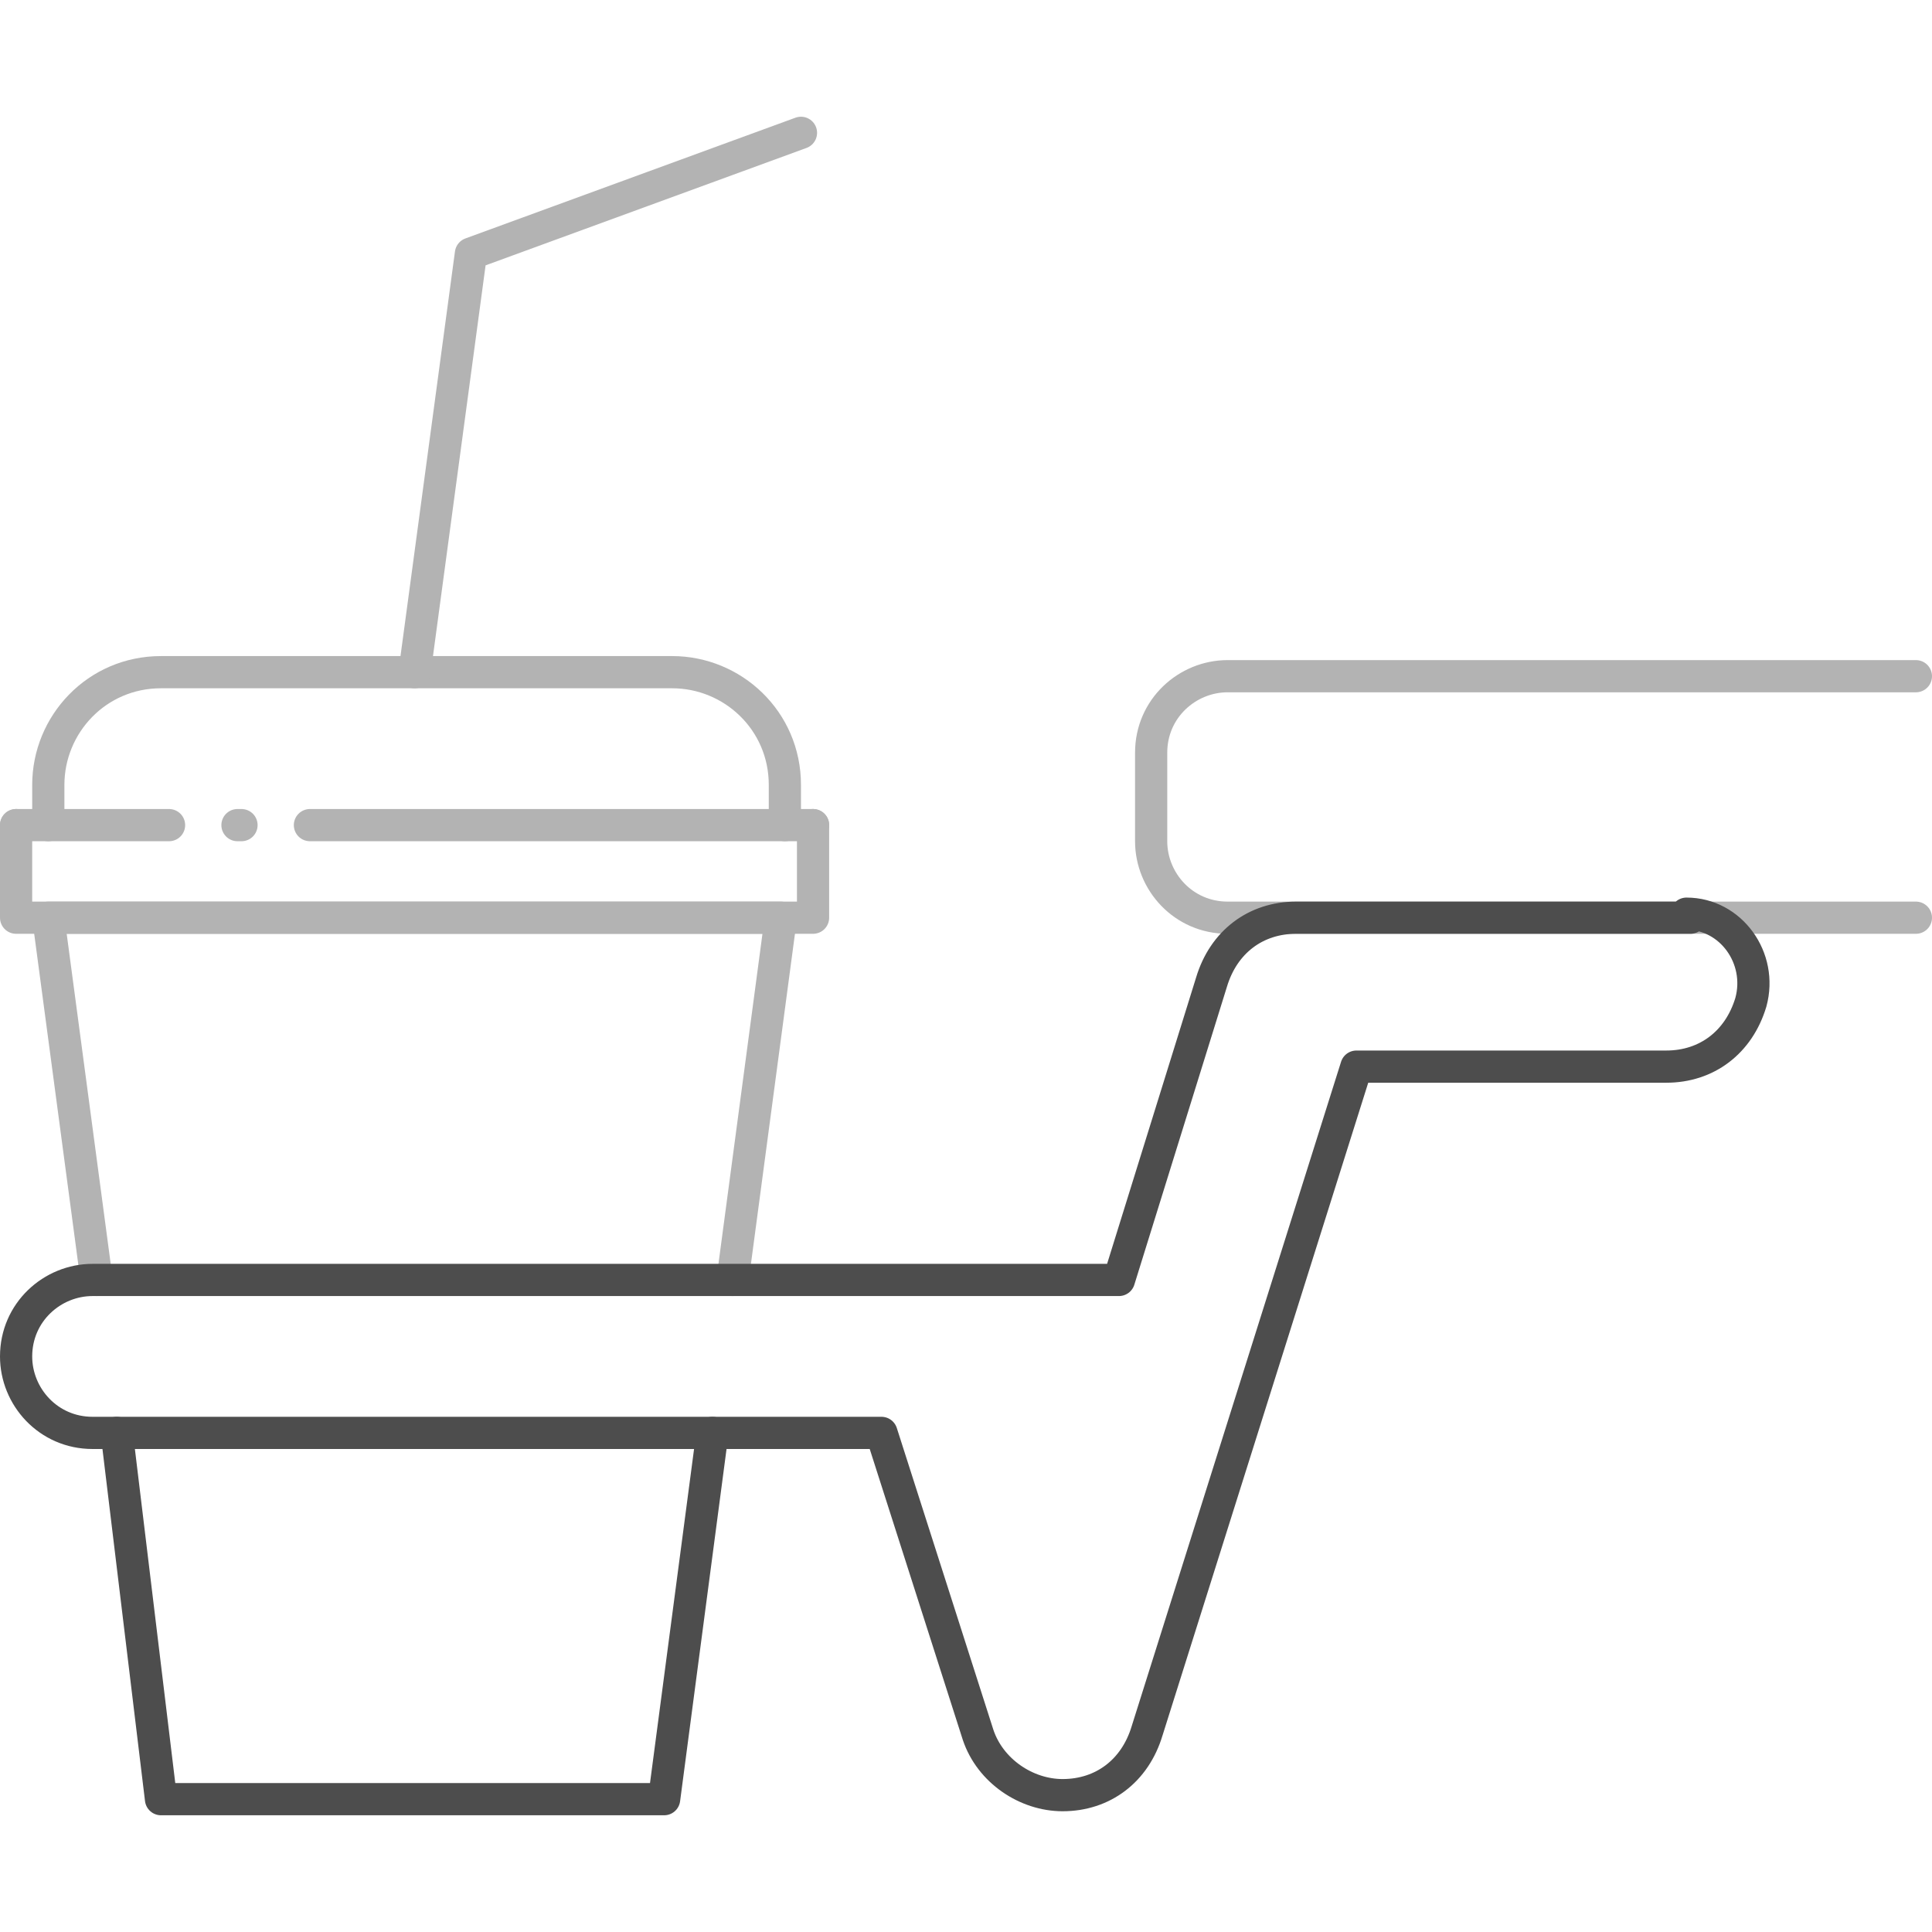
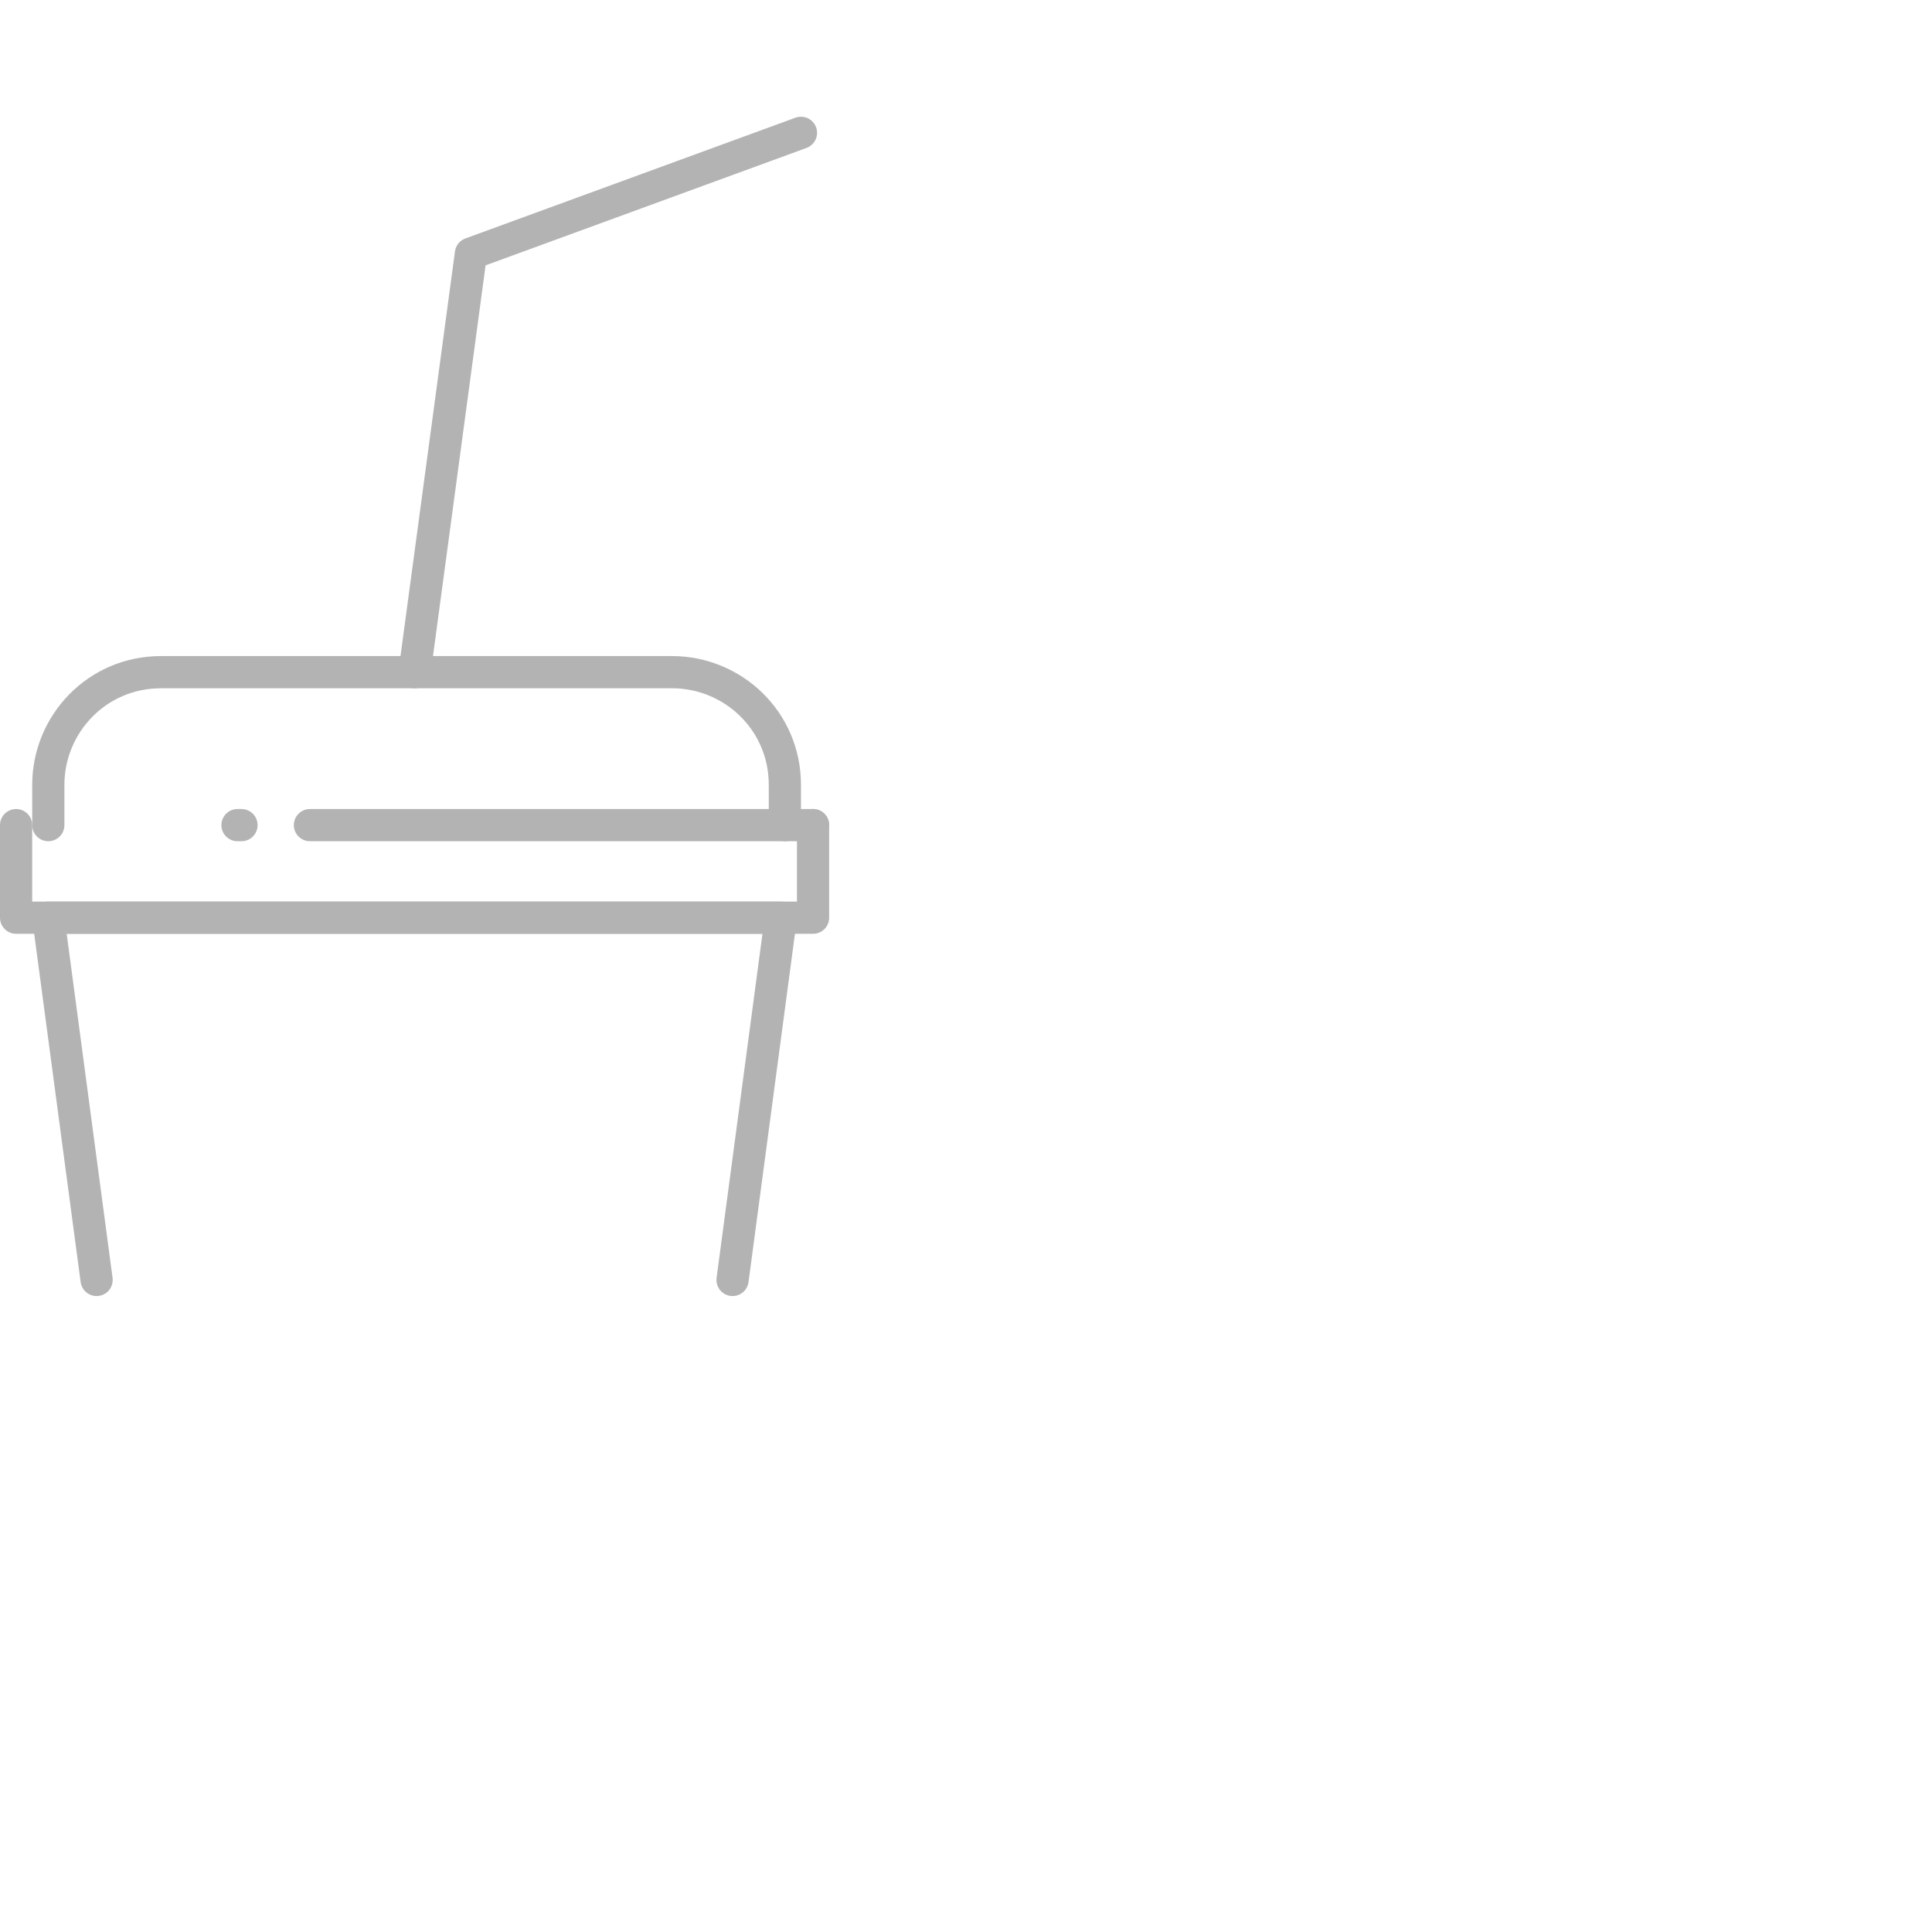
<svg xmlns="http://www.w3.org/2000/svg" id="Layer_1" version="1.1" viewBox="0 0 48 48">
  <defs>
    <style>
      .st0 {
        stroke: #b3b3b3;
      }

      .st0, .st1 {
        fill: none;
        stroke-linecap: round;
        stroke-linejoin: round;
        stroke-width: .8px;
      }

      .st1 {
        stroke: #4d4d4d;
      }
    </style>
  </defs>
  <path class="st0" d="M1.2,20.5v-1c0-1.5,1.2-2.8,2.8-2.8h12.7c1.5,0,2.8,1.2,2.8,2.8v1" />
  <polyline class="st0" points=".4 20.5 .4 22.8 20.2 22.8 20.2 20.5" />
  <polyline class="st0" points="18.2 31.8 19.4 22.8 10.3 22.8 1.2 22.8 2.4 31.8" />
-   <polyline class="st1" points="2.9 35.6 4 44.7 10.3 44.7 16.5 44.7 17.7 35.6" />
  <polyline class="st0" points="10.3 16.7 11.7 6.3 19.9 3.3" />
-   <line class="st0" x1="4.2" y1="20.5" x2=".4" y2="20.5" />
  <line class="st0" x1="6" y1="20.5" x2="5.9" y2="20.5" />
  <line class="st0" x1="20.2" y1="20.5" x2="7.7" y2="20.5" />
-   <path class="st0" d="M47.6,22.8h-17.1c-1.1,0-1.9-.9-1.9-1.9v-2.2c0-1.1.9-1.9,1.9-1.9h17.1" />
-   <path class="st1" d="M42,22.8h-9.8c-1,0-1.8.6-2.1,1.6l-2.3,7.4H2.3c-1,0-1.9.8-1.9,1.9H.4c0,1,.8,1.9,1.9,1.9h19.6s2.4,7.5,2.4,7.5c.3.9,1.2,1.5,2.1,1.5h0c1,0,1.8-.6,2.1-1.6l5.2-16.5h7.7c1,0,1.8-.6,2.1-1.6h0c.3-1.1-.5-2.2-1.6-2.2Z" />
</svg>